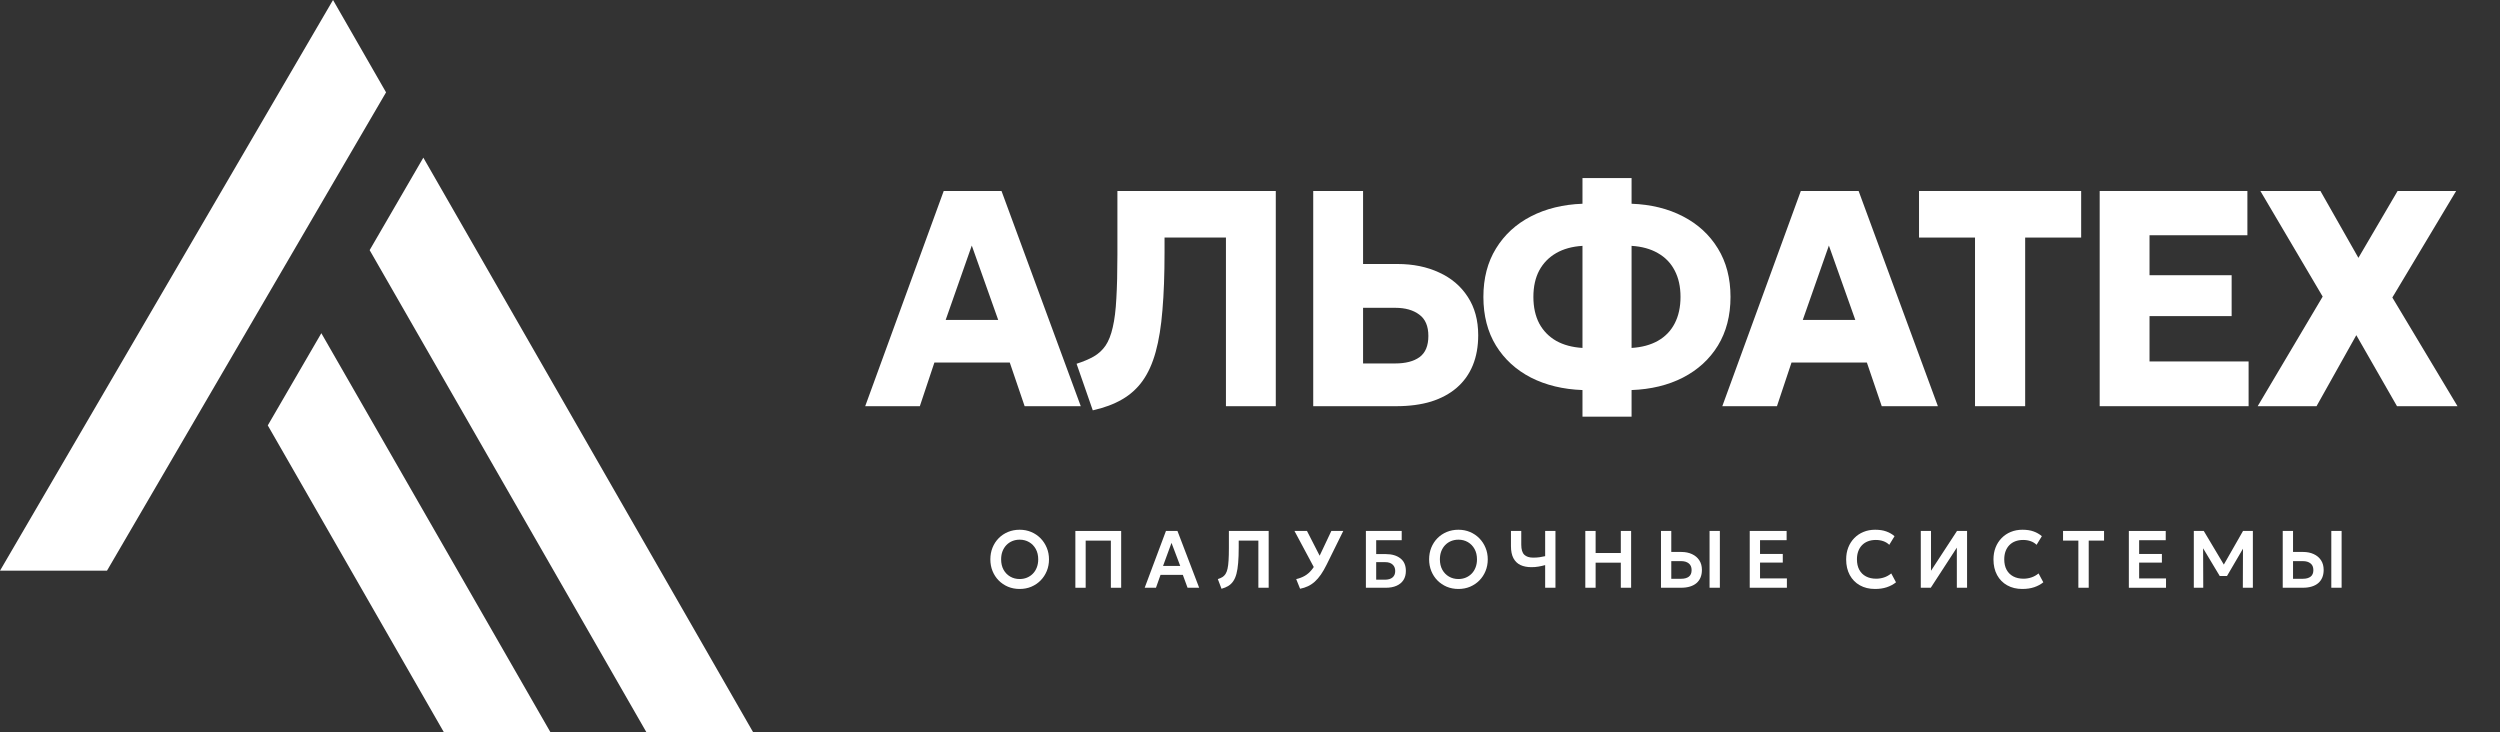
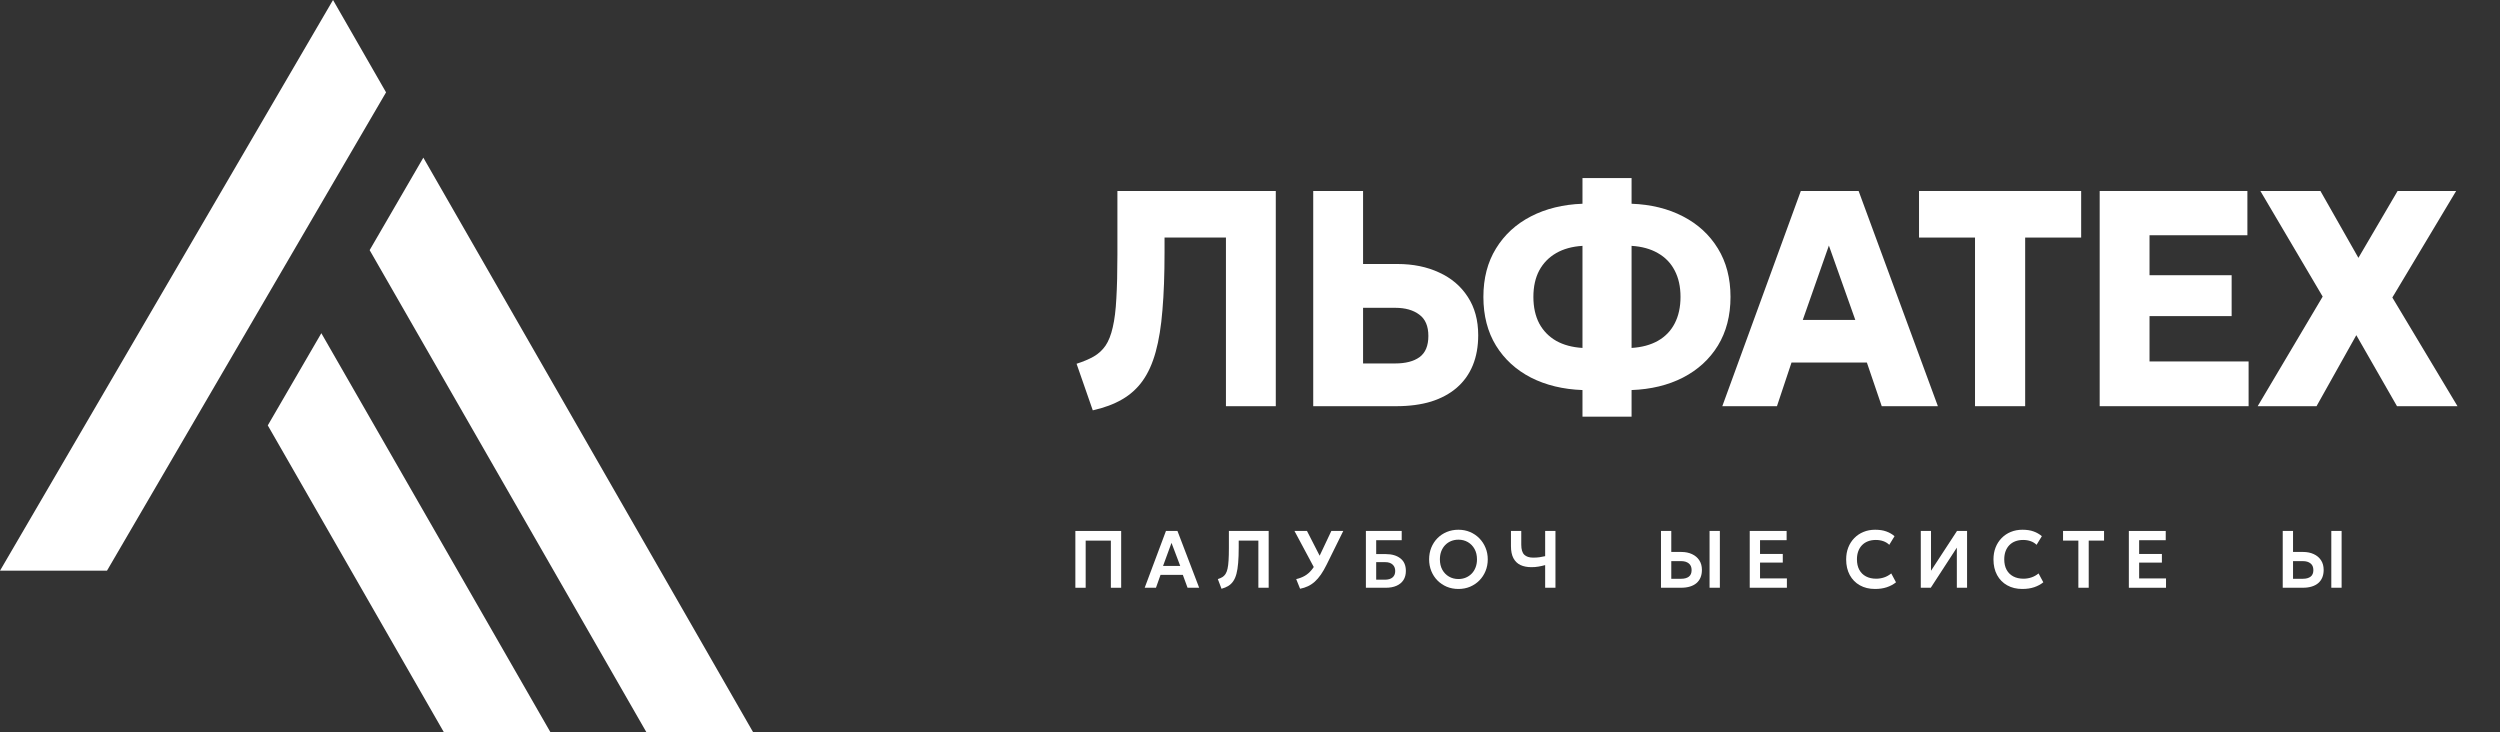
<svg xmlns="http://www.w3.org/2000/svg" width="239" height="70" viewBox="0 0 239 70" fill="none">
  <rect x="0" y="0" width="239" height="70" fill="#333333" stroke="none" />
  <path d="M71.999 70H61.797L35.338 23.913L40.471 15.072L71.999 70ZM25.6 40.668L42.434 70H52.623L30.72 31.854L25.6 40.668ZM36.907 8.828L31.837 0L26.692 8.815L0 54.559H10.227L31.762 17.642L36.907 8.828Z" fill="white" />
  <path d="M215.834 38.832L222.048 28.354L216.092 18.258H221.833L225.464 24.651L229.21 18.258H234.807L228.708 28.442L234.937 38.832H229.153L225.263 32.042L221.46 38.832H215.834Z" fill="white" />
  <path d="M200.729 38.832V18.258H214.851V22.49H205.494V26.311H213.344V30.22H205.494V34.555H214.966V38.832H200.729Z" fill="white" />
  <path d="M188.812 38.832V22.711H183.459V18.258H198.959V22.711H193.606V38.832H188.812Z" fill="white" />
  <path d="M164.652 38.832L172.158 18.258H177.684L185.262 38.832H179.894L178.473 34.658H171.269L169.877 38.832H164.652ZM172.345 30.588H177.368L174.842 23.475L172.345 30.588Z" fill="white" />
  <path d="M151.285 39.831V37.289C149.428 37.22 147.788 36.824 146.362 36.099C144.936 35.364 143.822 34.345 143.018 33.042C142.214 31.729 141.812 30.176 141.812 28.383C141.812 26.6 142.214 25.057 143.018 23.754C143.822 22.441 144.936 21.418 146.362 20.683C147.788 19.948 149.428 19.546 151.285 19.478V17.023H155.978V19.478C157.834 19.546 159.47 19.948 160.886 20.683C162.312 21.418 163.427 22.441 164.23 23.754C165.034 25.057 165.436 26.6 165.436 28.383C165.436 30.176 165.034 31.729 164.23 33.042C163.427 34.345 162.312 35.364 160.886 36.099C159.47 36.824 157.834 37.22 155.978 37.289V39.831H151.285ZM151.285 33.262V23.504C150.309 23.563 149.472 23.793 148.773 24.195C148.075 24.597 147.534 25.15 147.151 25.856C146.778 26.561 146.592 27.404 146.592 28.383C146.592 29.363 146.778 30.21 147.151 30.926C147.534 31.631 148.075 32.185 148.773 32.586C149.472 32.978 150.309 33.203 151.285 33.262ZM155.978 33.262C156.954 33.203 157.791 32.978 158.489 32.586C159.197 32.185 159.733 31.631 160.097 30.926C160.47 30.21 160.657 29.363 160.657 28.383C160.657 27.404 160.47 26.561 160.097 25.856C159.733 25.15 159.197 24.597 158.489 24.195C157.791 23.793 156.954 23.563 155.978 23.504V33.262Z" fill="white" />
  <path d="M125.544 38.832V18.258H130.309V25.238H133.596C135.088 25.238 136.413 25.508 137.571 26.047C138.738 26.576 139.652 27.35 140.312 28.369C140.982 29.387 141.317 30.612 141.317 32.042C141.317 33.12 141.145 34.08 140.8 34.923C140.456 35.765 139.944 36.481 139.265 37.068C138.595 37.646 137.777 38.087 136.811 38.391C135.844 38.685 134.734 38.832 133.481 38.832H125.544ZM130.309 34.746H133.366C134.371 34.746 135.15 34.546 135.705 34.144C136.27 33.732 136.552 33.056 136.552 32.116C136.552 31.175 136.26 30.494 135.677 30.073C135.103 29.642 134.342 29.427 133.395 29.427H130.309V34.746Z" fill="white" />
  <path d="M104.47 39.229L102.92 34.776C103.561 34.57 104.106 34.34 104.556 34.085C105.015 33.821 105.393 33.473 105.69 33.042C105.986 32.601 106.216 32.018 106.379 31.293C106.551 30.568 106.666 29.647 106.723 28.53C106.79 27.404 106.824 26.017 106.824 24.371V18.258H121.965V38.832H117.2V22.711H111.33V24.151C111.33 26.257 111.263 28.089 111.129 29.647C111.005 31.205 110.79 32.537 110.483 33.644C110.177 34.751 109.761 35.672 109.235 36.407C108.709 37.142 108.053 37.735 107.269 38.185C106.494 38.636 105.561 38.984 104.47 39.229Z" fill="white" />
-   <path d="M82.713 38.832L90.219 18.258H95.745L103.322 38.832H97.955L96.534 34.658H89.329L87.937 38.832H82.713ZM90.406 30.588H95.429L92.903 23.475L90.406 30.588Z" fill="white" />
  <path d="M218.229 56.188V50.758H219.214V52.767H220.18C220.562 52.767 220.899 52.836 221.192 52.972C221.487 53.107 221.719 53.302 221.889 53.558C222.058 53.814 222.142 54.122 222.142 54.481C222.142 54.755 222.098 54.998 222.01 55.211C221.921 55.422 221.793 55.601 221.623 55.746C221.454 55.891 221.246 56 220.998 56.075C220.754 56.15 220.473 56.188 220.158 56.188H218.229ZM219.214 55.331H220.154C220.469 55.331 220.716 55.264 220.892 55.129C221.069 54.995 221.158 54.785 221.158 54.501C221.158 54.216 221.067 54.003 220.885 53.861C220.706 53.716 220.464 53.644 220.161 53.644H219.214V55.331ZM222.873 56.188V50.758H223.858V56.188H222.873Z" fill="white" />
-   <path d="M209.729 56.188V50.758H210.68L212.794 54.303L212.408 54.307L214.434 50.758H215.374V56.188H214.415L214.43 52.077L214.612 52.142L212.9 55.067H212.207L210.453 52.142L210.616 52.077L210.631 56.188H209.729Z" fill="white" />
  <path d="M203.518 56.19V50.76H207.044V51.644H204.502V52.959H206.677V53.785H204.502V55.298H207.071V56.19H203.518Z" fill="white" />
  <path d="M198.692 56.188V51.681H197.227V50.758H201.147V51.681H199.681V56.188H198.692Z" fill="white" />
  <path d="M193.334 56.305C192.783 56.305 192.301 56.189 191.887 55.956C191.473 55.724 191.151 55.397 190.921 54.975C190.691 54.551 190.576 54.053 190.576 53.482C190.576 53.065 190.643 52.685 190.777 52.341C190.913 51.995 191.105 51.695 191.353 51.442C191.603 51.186 191.896 50.989 192.231 50.852C192.57 50.712 192.941 50.643 193.345 50.643C193.762 50.643 194.118 50.697 194.413 50.806C194.709 50.911 194.971 51.063 195.201 51.259L194.697 52.085C194.536 51.928 194.346 51.811 194.129 51.736C193.915 51.659 193.676 51.62 193.413 51.62C193.133 51.62 192.882 51.663 192.66 51.748C192.437 51.833 192.248 51.957 192.091 52.12C191.935 52.281 191.815 52.475 191.731 52.702C191.648 52.93 191.606 53.186 191.606 53.47C191.606 53.861 191.681 54.194 191.83 54.471C191.979 54.745 192.191 54.956 192.466 55.103C192.742 55.25 193.069 55.324 193.447 55.324C193.702 55.324 193.951 55.284 194.194 55.204C194.439 55.124 194.67 54.996 194.887 54.82L195.341 55.669C195.089 55.871 194.796 56.027 194.463 56.139C194.132 56.25 193.755 56.305 193.334 56.305Z" fill="white" />
  <path d="M183.627 56.19V50.76H184.604V54.565L187.089 50.76H188.051V56.19H187.074V52.354L184.582 56.19H183.627Z" fill="white" />
  <path d="M179.251 56.305C178.7 56.305 178.218 56.189 177.804 55.956C177.39 55.724 177.068 55.397 176.838 54.975C176.608 54.551 176.493 54.053 176.493 53.482C176.493 53.065 176.56 52.685 176.694 52.341C176.83 51.995 177.022 51.695 177.27 51.442C177.52 51.186 177.813 50.989 178.149 50.852C178.487 50.712 178.858 50.643 179.262 50.643C179.679 50.643 180.035 50.697 180.33 50.806C180.626 50.911 180.888 51.063 181.118 51.259L180.614 52.085C180.453 51.928 180.263 51.811 180.046 51.736C179.832 51.659 179.593 51.62 179.33 51.62C179.05 51.62 178.799 51.663 178.577 51.748C178.354 51.833 178.165 51.957 178.008 52.12C177.852 52.281 177.732 52.475 177.649 52.702C177.565 52.93 177.524 53.186 177.524 53.47C177.524 53.861 177.598 54.194 177.747 54.471C177.896 54.745 178.108 54.956 178.383 55.103C178.659 55.25 178.986 55.324 179.364 55.324C179.619 55.324 179.868 55.284 180.111 55.204C180.356 55.124 180.587 54.996 180.804 54.82L181.258 55.669C181.006 55.871 180.713 56.027 180.38 56.139C180.049 56.25 179.673 56.305 179.251 56.305Z" fill="white" />
  <path d="M167.274 56.188V50.758H170.801V51.642H168.259V52.957H170.434V53.783H168.259V55.296H170.827V56.188H167.274Z" fill="white" />
  <path d="M158.79 56.188V50.758H159.775V52.767H160.741C161.122 52.767 161.459 52.836 161.752 52.972C162.048 53.107 162.28 53.302 162.449 53.558C162.618 53.814 162.703 54.122 162.703 54.481C162.703 54.755 162.659 54.998 162.57 55.211C162.482 55.422 162.353 55.601 162.184 55.746C162.015 55.891 161.806 56 161.559 56.075C161.314 56.15 161.034 56.188 160.718 56.188H158.79ZM159.775 55.331H160.714C161.03 55.331 161.276 55.264 161.453 55.129C161.63 54.995 161.718 54.785 161.718 54.501C161.718 54.216 161.627 54.003 161.445 53.861C161.266 53.716 161.025 53.644 160.722 53.644H159.775V55.331ZM163.434 56.188V50.758H164.419V56.188H163.434Z" fill="white" />
-   <path d="M151.556 56.188V50.758H152.541V52.868H154.95V50.758H155.935V56.188H154.95V53.791H152.541V56.188H151.556Z" fill="white" />
  <path d="M147.717 56.188V54.024C147.498 54.083 147.283 54.131 147.073 54.167C146.866 54.203 146.644 54.221 146.407 54.221C145.998 54.221 145.646 54.153 145.354 54.016C145.063 53.876 144.84 53.659 144.683 53.364C144.527 53.069 144.448 52.685 144.448 52.212V50.758H145.433V52.069C145.433 52.524 145.529 52.844 145.721 53.031C145.915 53.217 146.197 53.31 146.566 53.31C146.798 53.31 147.004 53.297 147.183 53.271C147.362 53.245 147.54 53.212 147.717 53.17V50.758H148.702V56.188H147.717Z" fill="white" />
  <path d="M139.427 56.305C139.026 56.305 138.653 56.234 138.31 56.092C137.969 55.947 137.672 55.747 137.419 55.491C137.167 55.235 136.971 54.935 136.832 54.591C136.693 54.247 136.624 53.875 136.624 53.474C136.624 53.071 136.693 52.697 136.832 52.353C136.971 52.009 137.167 51.709 137.419 51.453C137.672 51.197 137.969 50.998 138.31 50.856C138.653 50.714 139.026 50.643 139.427 50.643C139.826 50.643 140.196 50.715 140.537 50.86C140.878 51.005 141.175 51.206 141.427 51.465C141.68 51.723 141.877 52.025 142.018 52.369C142.159 52.71 142.23 53.078 142.23 53.474C142.23 53.875 142.159 54.247 142.018 54.591C141.877 54.935 141.68 55.235 141.427 55.491C141.175 55.747 140.878 55.947 140.537 56.092C140.196 56.234 139.826 56.305 139.427 56.305ZM139.427 55.355C139.677 55.355 139.909 55.311 140.124 55.223C140.341 55.133 140.529 55.006 140.688 54.843C140.85 54.678 140.975 54.48 141.063 54.25C141.154 54.017 141.2 53.758 141.2 53.474C141.2 53.094 141.122 52.763 140.965 52.481C140.808 52.199 140.596 51.981 140.329 51.826C140.061 51.67 139.76 51.593 139.427 51.593C139.175 51.593 138.941 51.637 138.726 51.725C138.512 51.813 138.324 51.939 138.162 52.105C138.003 52.27 137.878 52.468 137.787 52.698C137.699 52.928 137.654 53.187 137.654 53.474C137.654 53.854 137.731 54.185 137.885 54.467C138.042 54.749 138.254 54.967 138.522 55.122C138.789 55.278 139.091 55.355 139.427 55.355Z" fill="white" />
  <path d="M130.579 56.19V50.76H134.003V51.644H131.564V52.971H132.477C133.06 52.971 133.526 53.106 133.875 53.378C134.226 53.649 134.401 54.05 134.401 54.58C134.401 54.922 134.324 55.212 134.17 55.453C134.016 55.691 133.795 55.873 133.507 56C133.222 56.127 132.877 56.19 132.473 56.19H130.579ZM131.564 55.418H132.397C132.713 55.418 132.955 55.347 133.125 55.205C133.296 55.062 133.382 54.857 133.382 54.588C133.382 54.327 133.299 54.121 133.132 53.971C132.965 53.819 132.734 53.742 132.439 53.742H131.564V55.418Z" fill="white" />
  <path d="M124.288 56.285L123.917 55.362C124.225 55.292 124.499 55.187 124.739 55.048C124.981 54.908 125.198 54.721 125.39 54.485C125.585 54.25 125.765 53.956 125.932 53.605L127.277 50.758H128.417L126.83 53.973C126.648 54.343 126.463 54.662 126.277 54.931C126.09 55.2 125.894 55.426 125.689 55.61C125.487 55.791 125.27 55.936 125.038 56.044C124.808 56.153 124.558 56.233 124.288 56.285ZM125.777 54.547L123.75 50.758H124.947L126.439 53.675L125.777 54.547Z" fill="white" />
  <path d="M116.777 56.287L116.425 55.36C116.597 55.306 116.742 55.242 116.86 55.17C116.982 55.095 117.083 54.994 117.163 54.867C117.244 54.74 117.307 54.574 117.353 54.367C117.401 54.157 117.434 53.894 117.451 53.576C117.472 53.255 117.482 52.865 117.482 52.404V50.76H121.285V56.19H120.3V51.683H118.421V52.365C118.421 52.924 118.403 53.408 118.368 53.816C118.335 54.225 118.281 54.571 118.205 54.856C118.129 55.14 118.027 55.375 117.898 55.562C117.772 55.748 117.617 55.898 117.432 56.011C117.248 56.125 117.03 56.217 116.777 56.287Z" fill="white" />
  <path d="M109.432 56.188L111.466 50.758H112.564L114.64 56.188H113.53L113.079 54.958H110.947L110.511 56.188H109.432ZM111.189 54.101H112.829L111.996 51.898L111.189 54.101Z" fill="white" />
  <path d="M102.805 56.19V50.76H107.184V56.19H106.199V51.683H103.79V56.19H102.805Z" fill="white" />
-   <path d="M97.481 56.305C97.079 56.305 96.707 56.234 96.364 56.092C96.023 55.947 95.726 55.747 95.473 55.491C95.221 55.235 95.025 54.935 94.886 54.591C94.747 54.247 94.678 53.875 94.678 53.474C94.678 53.071 94.747 52.697 94.886 52.353C95.025 52.009 95.221 51.709 95.473 51.453C95.726 51.197 96.023 50.998 96.364 50.856C96.707 50.714 97.079 50.643 97.481 50.643C97.88 50.643 98.25 50.715 98.591 50.86C98.932 51.005 99.228 51.206 99.481 51.465C99.734 51.723 99.93 52.025 100.072 52.369C100.213 52.71 100.284 53.078 100.284 53.474C100.284 53.875 100.213 54.247 100.072 54.591C99.93 54.935 99.734 55.235 99.481 55.491C99.228 55.747 98.932 55.947 98.591 56.092C98.25 56.234 97.88 56.305 97.481 56.305ZM97.481 55.355C97.731 55.355 97.963 55.311 98.178 55.223C98.395 55.133 98.583 55.006 98.742 54.843C98.904 54.678 99.029 54.48 99.117 54.25C99.208 54.017 99.254 53.758 99.254 53.474C99.254 53.094 99.175 52.763 99.019 52.481C98.862 52.199 98.65 51.981 98.382 51.826C98.115 51.67 97.814 51.593 97.481 51.593C97.228 51.593 96.995 51.637 96.78 51.725C96.566 51.813 96.377 51.939 96.216 52.105C96.057 52.27 95.932 52.468 95.841 52.698C95.752 52.928 95.708 53.187 95.708 53.474C95.708 53.854 95.785 54.185 95.939 54.467C96.096 54.749 96.308 54.967 96.576 55.122C96.843 55.278 97.145 55.355 97.481 55.355Z" fill="white" />
</svg>